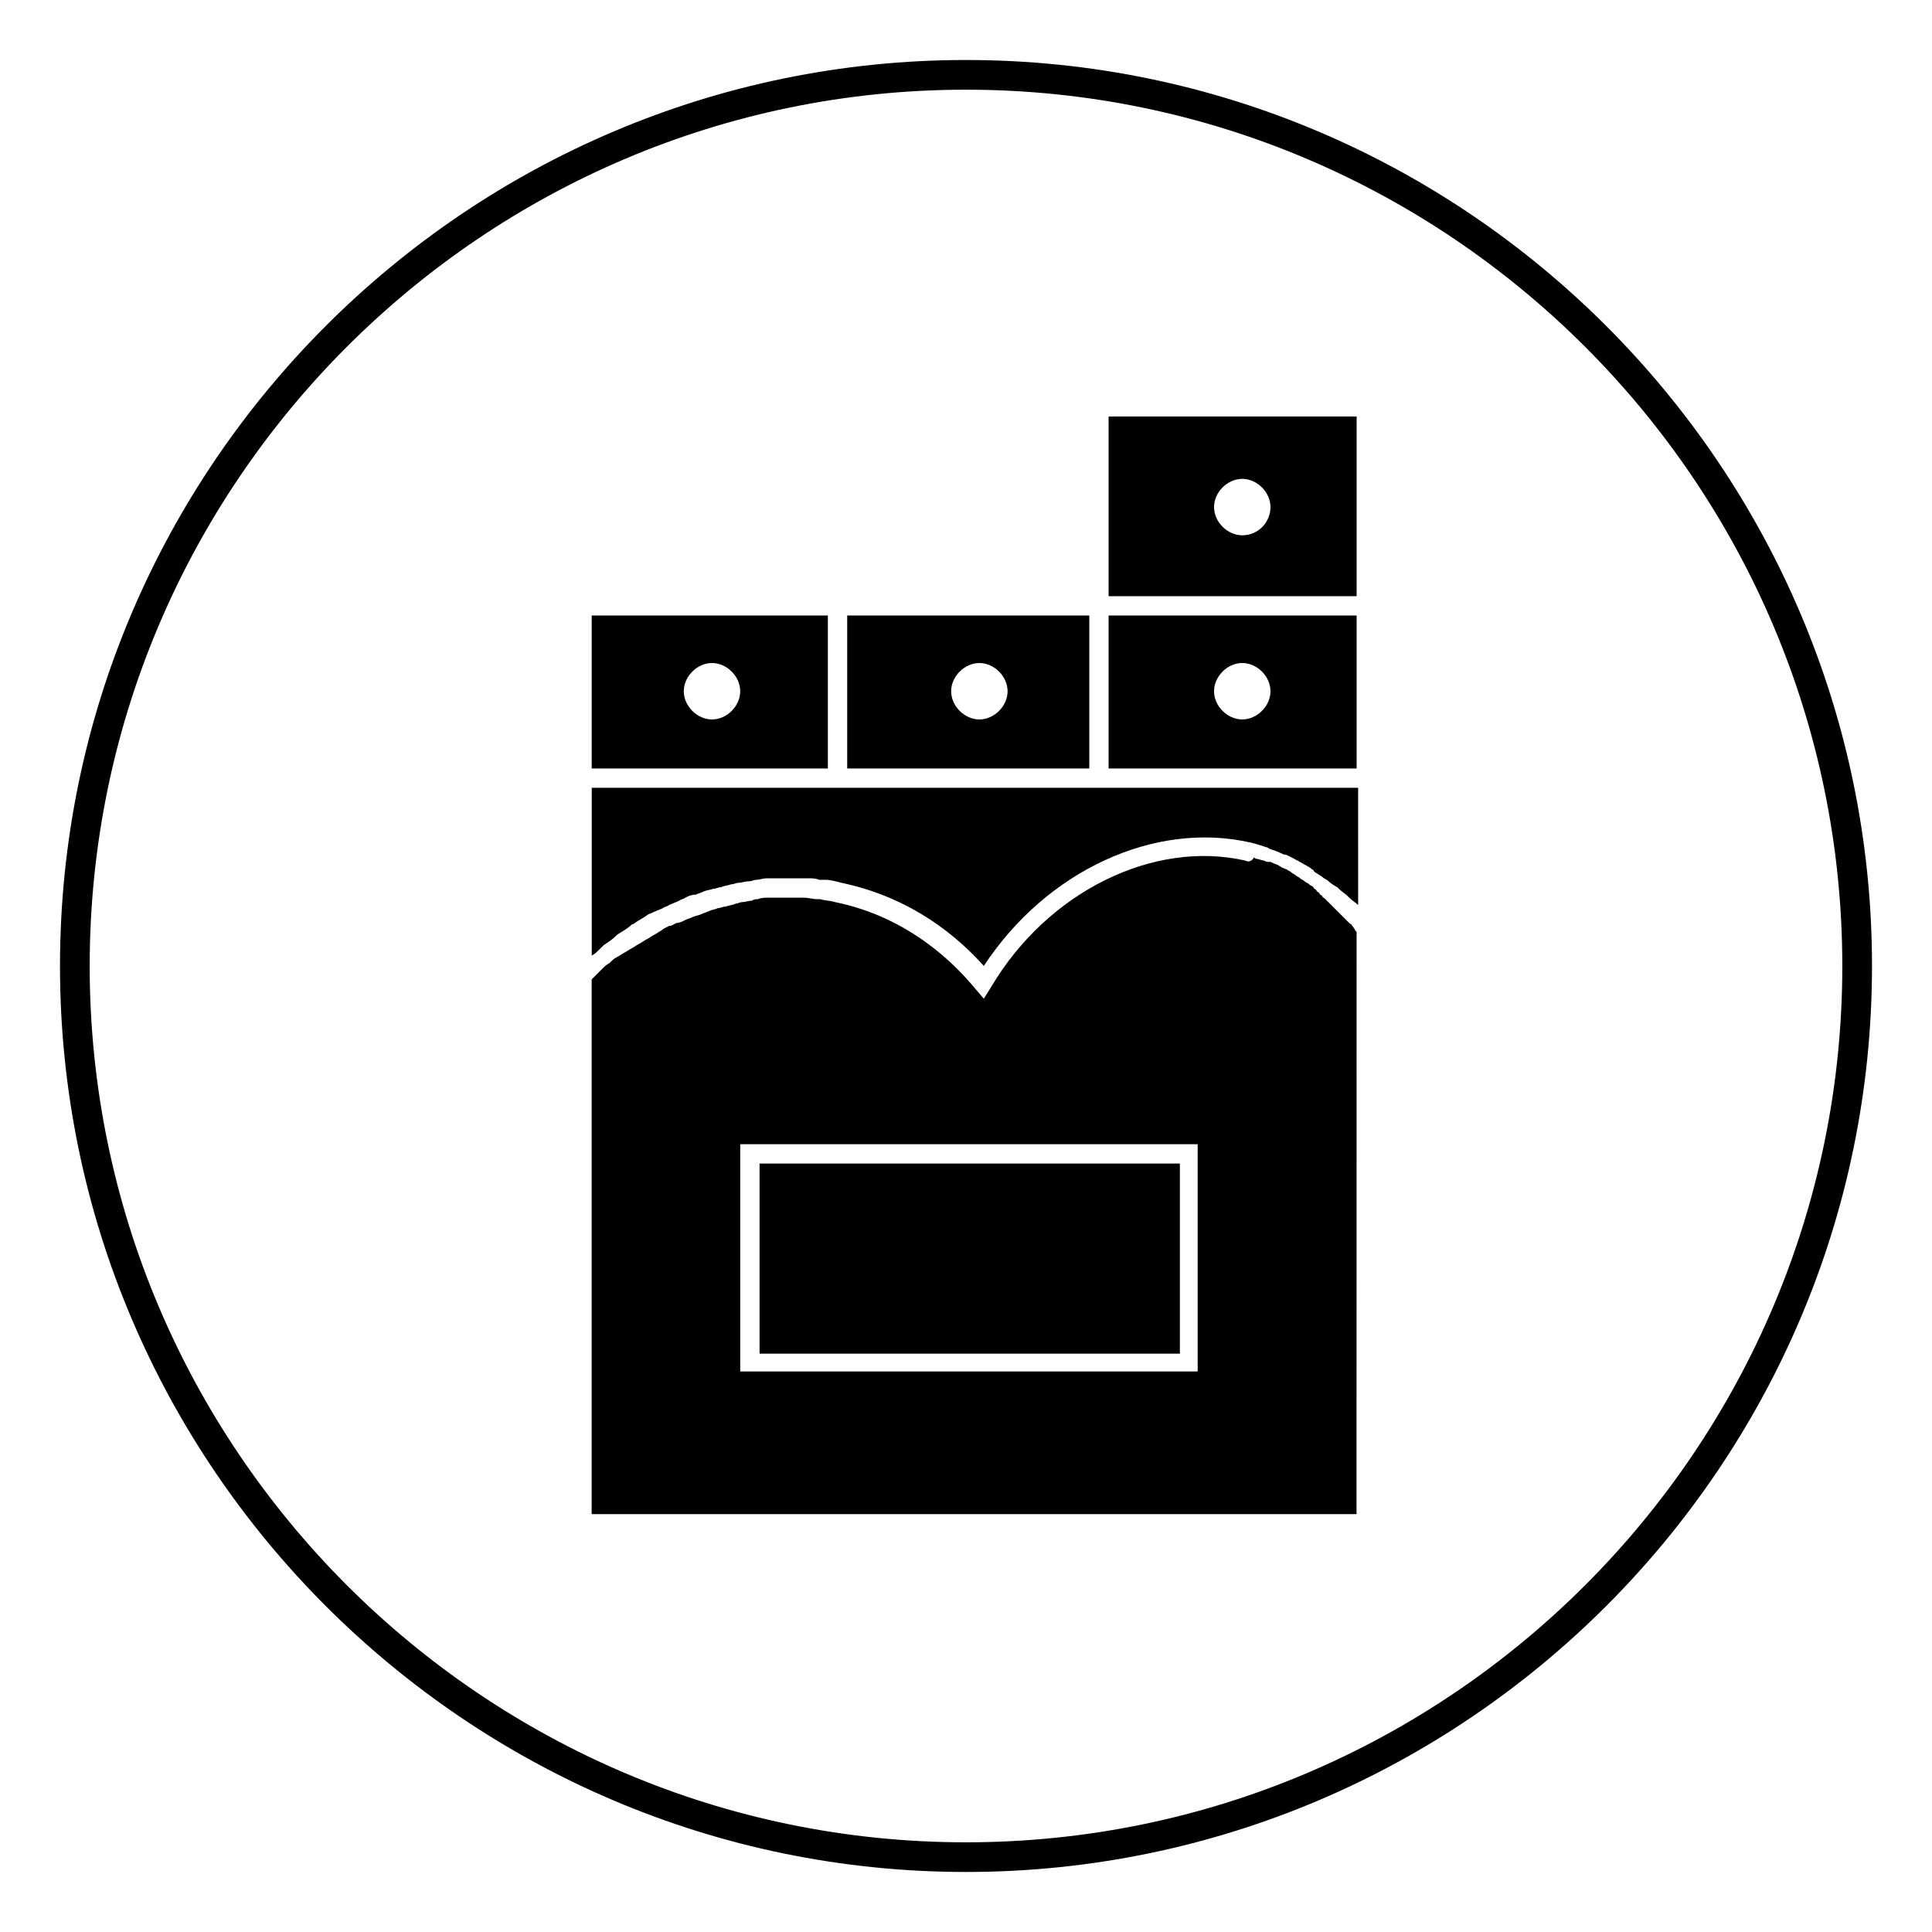
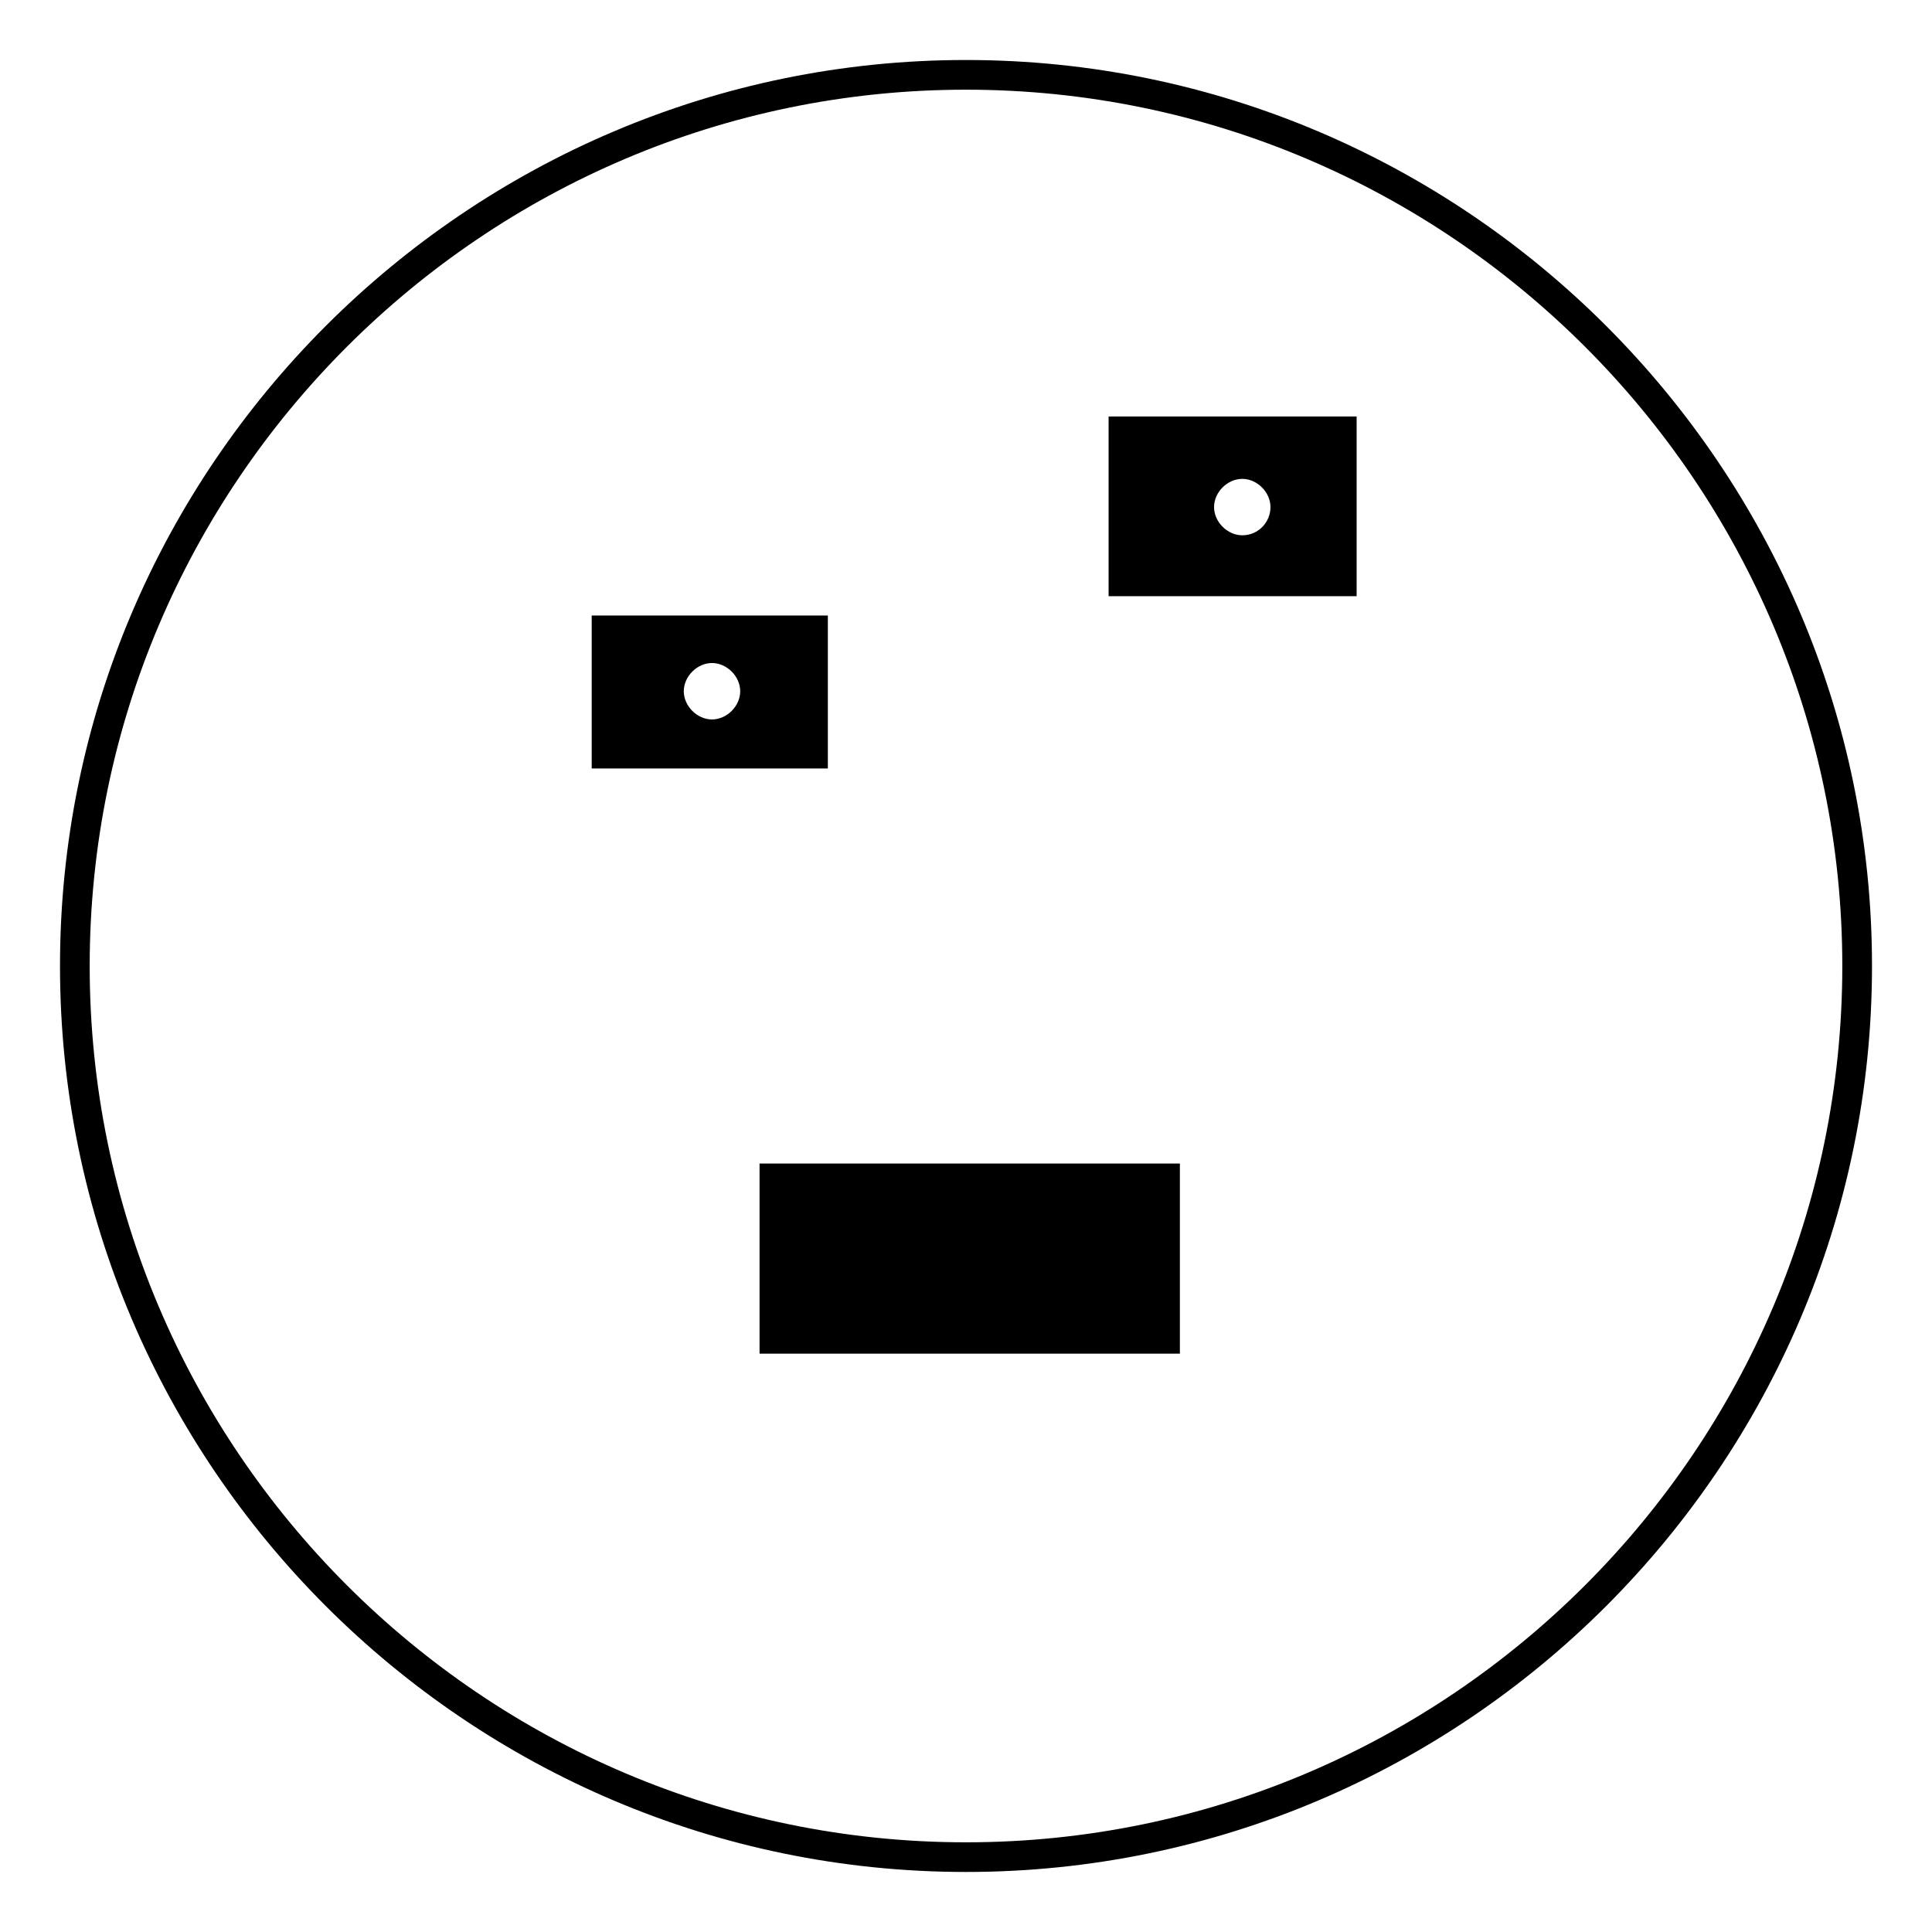
<svg xmlns="http://www.w3.org/2000/svg" fill="#000000" width="800px" height="800px" version="1.1" viewBox="144 144 512 512">
  <g>
    <path d="m400 640.09c-132.25 0-240.1-107.84-240.1-240.09s107.85-240.1 240.1-240.1 240.1 107.85 240.1 240.1c-0.004 132.25-107.85 240.09-240.1 240.09zm0-472.32c-127.92 0-232.23 104.3-232.23 232.23s104.3 232.23 232.23 232.23 232.23-104.3 232.23-232.23c-0.004-127.92-104.31-232.23-232.23-232.23z" />
    <path d="m363.39 307.11h-62.582v40.539h62.582zm-30.703 27.551c-3.938 0-7.477-3.543-7.477-7.477 0-3.938 3.543-7.477 7.477-7.477 3.938 0 7.477 3.543 7.477 7.477 0.004 3.934-3.539 7.477-7.477 7.477z" />
-     <path d="m437.79 352.77h-136.97v44.477c0.789-0.395 1.574-1.18 1.969-1.574s0.789-0.789 1.18-1.18c1.18-0.789 2.363-1.574 3.148-2.363l0.395-0.395c1.18-0.789 2.754-1.574 3.938-2.754 0.395 0 0.789-0.395 0.789-0.395 1.18-0.789 1.969-1.18 3.148-1.969 0.395-0.395 0.789-0.395 1.574-0.789 0.789-0.395 1.969-0.789 2.754-1.18 0.395-0.395 1.18-0.395 1.574-0.789 0.789-0.395 1.969-0.789 2.754-1.18 0.395-0.395 1.18-0.395 1.574-0.789 0.789-0.395 1.574-0.789 2.754-0.789 0.789-0.395 1.18-0.395 1.969-0.789 0.789-0.395 1.574-0.395 2.754-0.789 0.789 0 1.18-0.395 1.969-0.395 0.789-0.395 1.574-0.395 2.754-0.789 0.789 0 1.18-0.395 1.969-0.395 0.789 0 1.574-0.395 2.754-0.395 0.789 0 1.18-0.395 1.969-0.395s1.574-0.395 2.754-0.395h1.969 2.754 1.969 2.754 1.574c0.789 0 1.969 0 2.754 0.395h1.574c1.574 0 2.754 0.395 4.328 0.789 18.895 3.938 31.094 14.562 37.785 22.043 16.531-25.191 45.266-38.574 70.848-32.668 1.574 0.395 2.754 0.789 3.938 1.18 0.395 0 0.789 0.395 0.789 0.395 1.18 0.395 2.363 0.789 3.938 1.574h0.395c1.18 0.395 2.363 1.18 3.148 1.574 0.395 0 0.395 0.395 0.789 0.395 1.18 0.789 2.363 1.18 3.148 1.969 0 0 0.395 0 0.395 0.395 0.789 0.789 1.969 1.18 2.754 1.969 0.395 0 0.395 0.395 0.789 0.395 0.789 0.789 1.969 1.574 2.754 1.969 0 0 0.395 0.395 0.395 0.395 0.789 0.789 1.574 1.18 2.363 1.969l0.395 0.395c0.789 0.789 1.574 1.18 2.363 1.969l-0.004-31.09z" />
    <path d="m345.29 452.35h111.39v50.383h-111.39z" />
-     <path d="m503.12 390.55c0-0.395-0.395-0.395-0.395-0.789l-0.395-0.395c0-0.395-0.395-0.395-0.789-0.789l-1.578-1.578c-0.395-0.395-0.395-0.395-0.789-0.789-0.395-0.395-0.395-0.395-0.789-0.789l-1.578-1.578c-0.395-0.395-0.395-0.395-0.789-0.789-0.395-0.395-0.395-0.395-0.789-0.789s-0.789-0.395-0.789-0.789c-0.395-0.395-0.789-0.395-0.789-0.789-0.395-0.395-0.789-0.395-0.789-0.789-0.395-0.395-0.789-0.395-0.789-0.789-0.395-0.395-0.789-0.395-1.18-0.789-0.395-0.395-0.789-0.395-1.18-0.789-0.395-0.395-0.789-0.395-1.18-0.789-0.395-0.395-0.789-0.395-1.18-0.789-0.395-0.395-0.789-0.395-1.18-0.789-0.395-0.395-0.789-0.395-1.18-0.789-0.395 0-0.789-0.395-1.18-0.395-0.395-0.395-0.789-0.395-1.18-0.789-0.395 0-0.789-0.395-1.18-0.395-0.395-0.395-0.789-0.395-1.574-0.395-0.395 0-0.789-0.395-1.18-0.395-0.395 0-1.18-0.395-1.574-0.395-0.395 0-0.789-0.395-0.789-0.395-0.77 1.227-1.559 1.227-2.344 0.836-24.402-5.512-52.348 8.266-67.305 33.457l-1.969 3.148-2.363-2.754c-5.512-6.691-17.711-18.895-37-22.828-1.18-0.395-2.754-0.395-3.938-0.789h-0.789c-1.18 0-2.363-0.395-3.543-0.395h-0.789-3.148-1.18-3.148-1.18c-0.789 0-1.969 0-2.754 0.395-0.395 0-1.18 0-1.574 0.395-0.789 0-1.969 0.395-2.754 0.395-0.395 0-1.18 0.395-1.574 0.395-0.789 0.395-1.574 0.395-2.754 0.789-0.789 0-1.18 0.395-1.969 0.395-0.789 0.395-1.574 0.395-2.363 0.789-0.789 0.395-1.18 0.395-1.969 0.789-0.789 0.395-1.574 0.395-2.363 0.789-0.789 0.395-1.18 0.395-1.969 0.789-0.789 0.395-1.574 0.789-2.363 0.789-0.789 0.395-1.18 0.789-1.969 0.789-0.789 0.395-1.574 0.789-1.969 1.18-0.789 0.395-1.18 0.789-1.969 1.18-0.789 0.395-1.18 0.789-1.969 1.18-0.789 0.395-1.18 0.789-1.969 1.18-0.789 0.395-1.18 0.789-1.969 1.18-0.789 0.395-1.18 0.789-1.969 1.18-0.789 0.395-1.18 0.789-1.969 1.18-0.789 0.395-1.18 0.789-1.969 1.574-0.789 0.395-1.18 0.789-1.969 1.574l-2.754 2.754v141.7h202.7l0.016-154.3-0.395-0.395zm-41.723 116.9h-121.23v-60.223h121.23z" />
-     <path d="m432.67 347.65v-40.539h-64.156v40.539zm-36.605-20.465c0-3.938 3.543-7.477 7.477-7.477 3.938 0 7.477 3.543 7.477 7.477 0 3.938-3.543 7.477-7.477 7.477-3.934 0-7.477-3.543-7.477-7.477z" />
    <path d="m437.79 254.37v47.625h65.73v-47.625zm35.422 31.488c-3.938 0-7.477-3.543-7.477-7.477 0-3.938 3.543-7.477 7.477-7.477 3.938 0 7.477 3.543 7.477 7.477 0.004 3.934-3.144 7.477-7.477 7.477z" />
-     <path d="m437.79 347.65h65.73v-40.539h-65.73zm35.422-27.945c3.938 0 7.477 3.543 7.477 7.477 0 3.938-3.543 7.477-7.477 7.477-3.938 0-7.477-3.543-7.477-7.477 0-3.934 3.543-7.477 7.477-7.477z" />
  </g>
</svg>